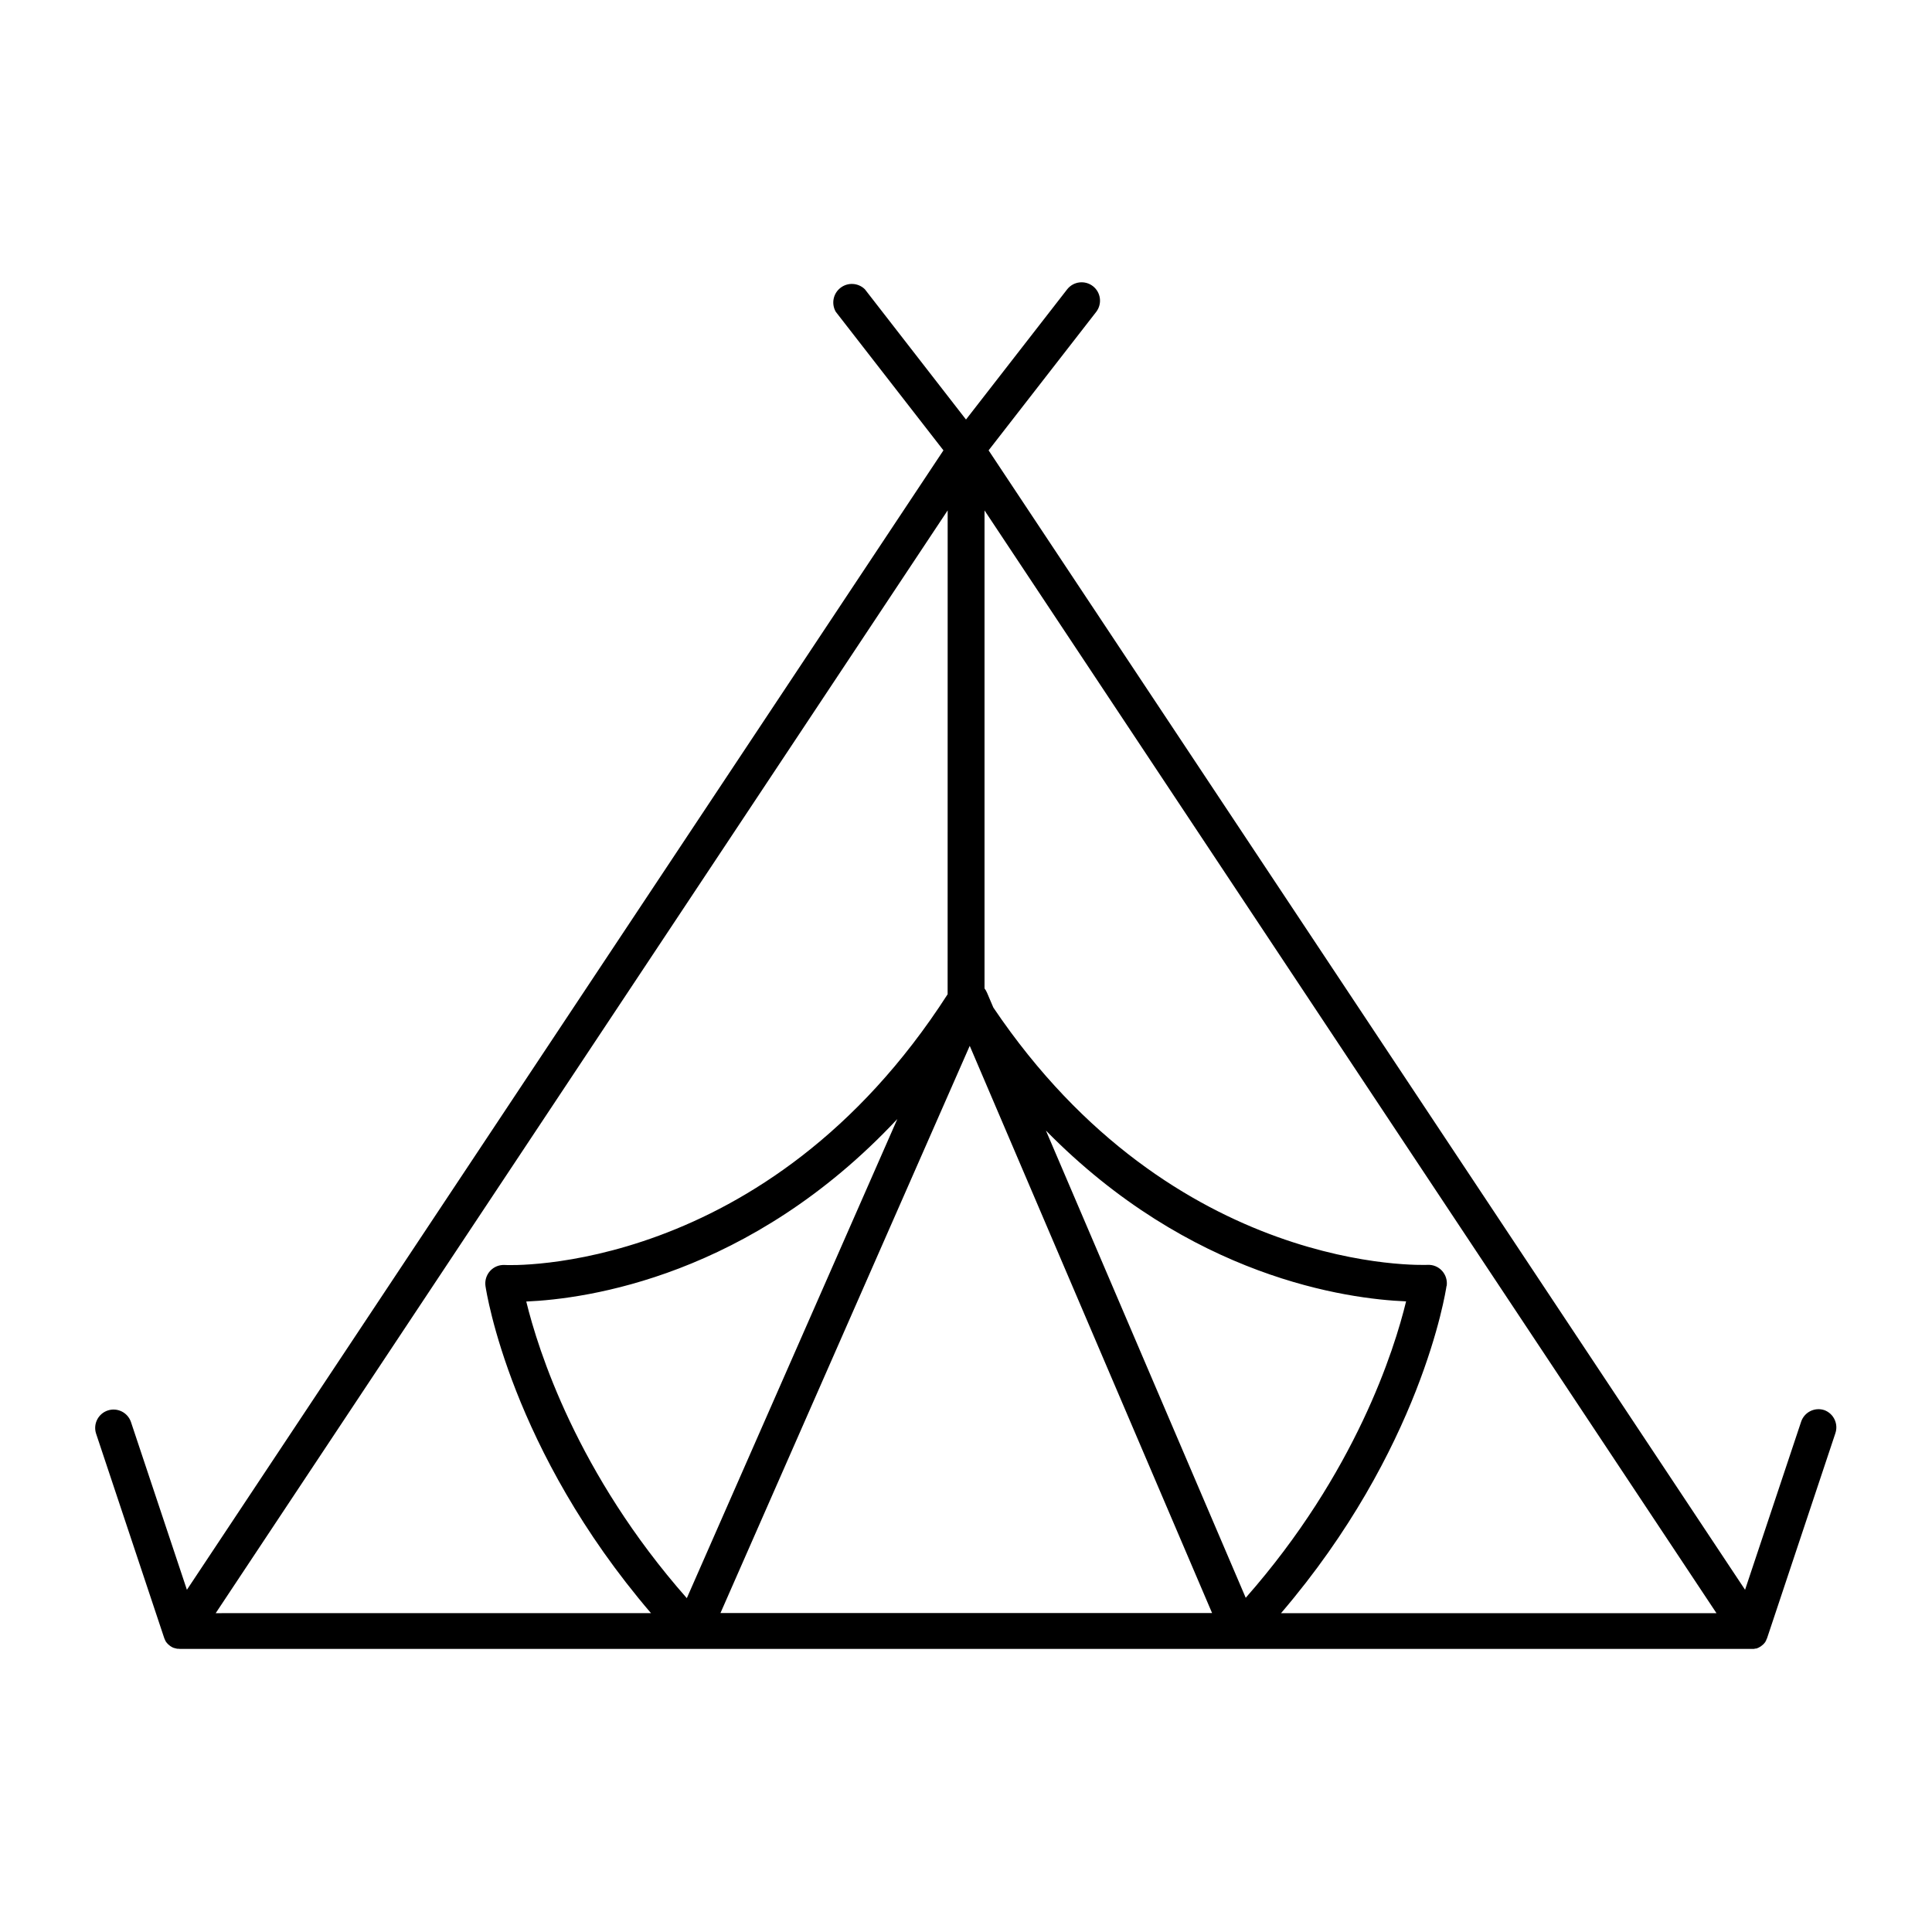
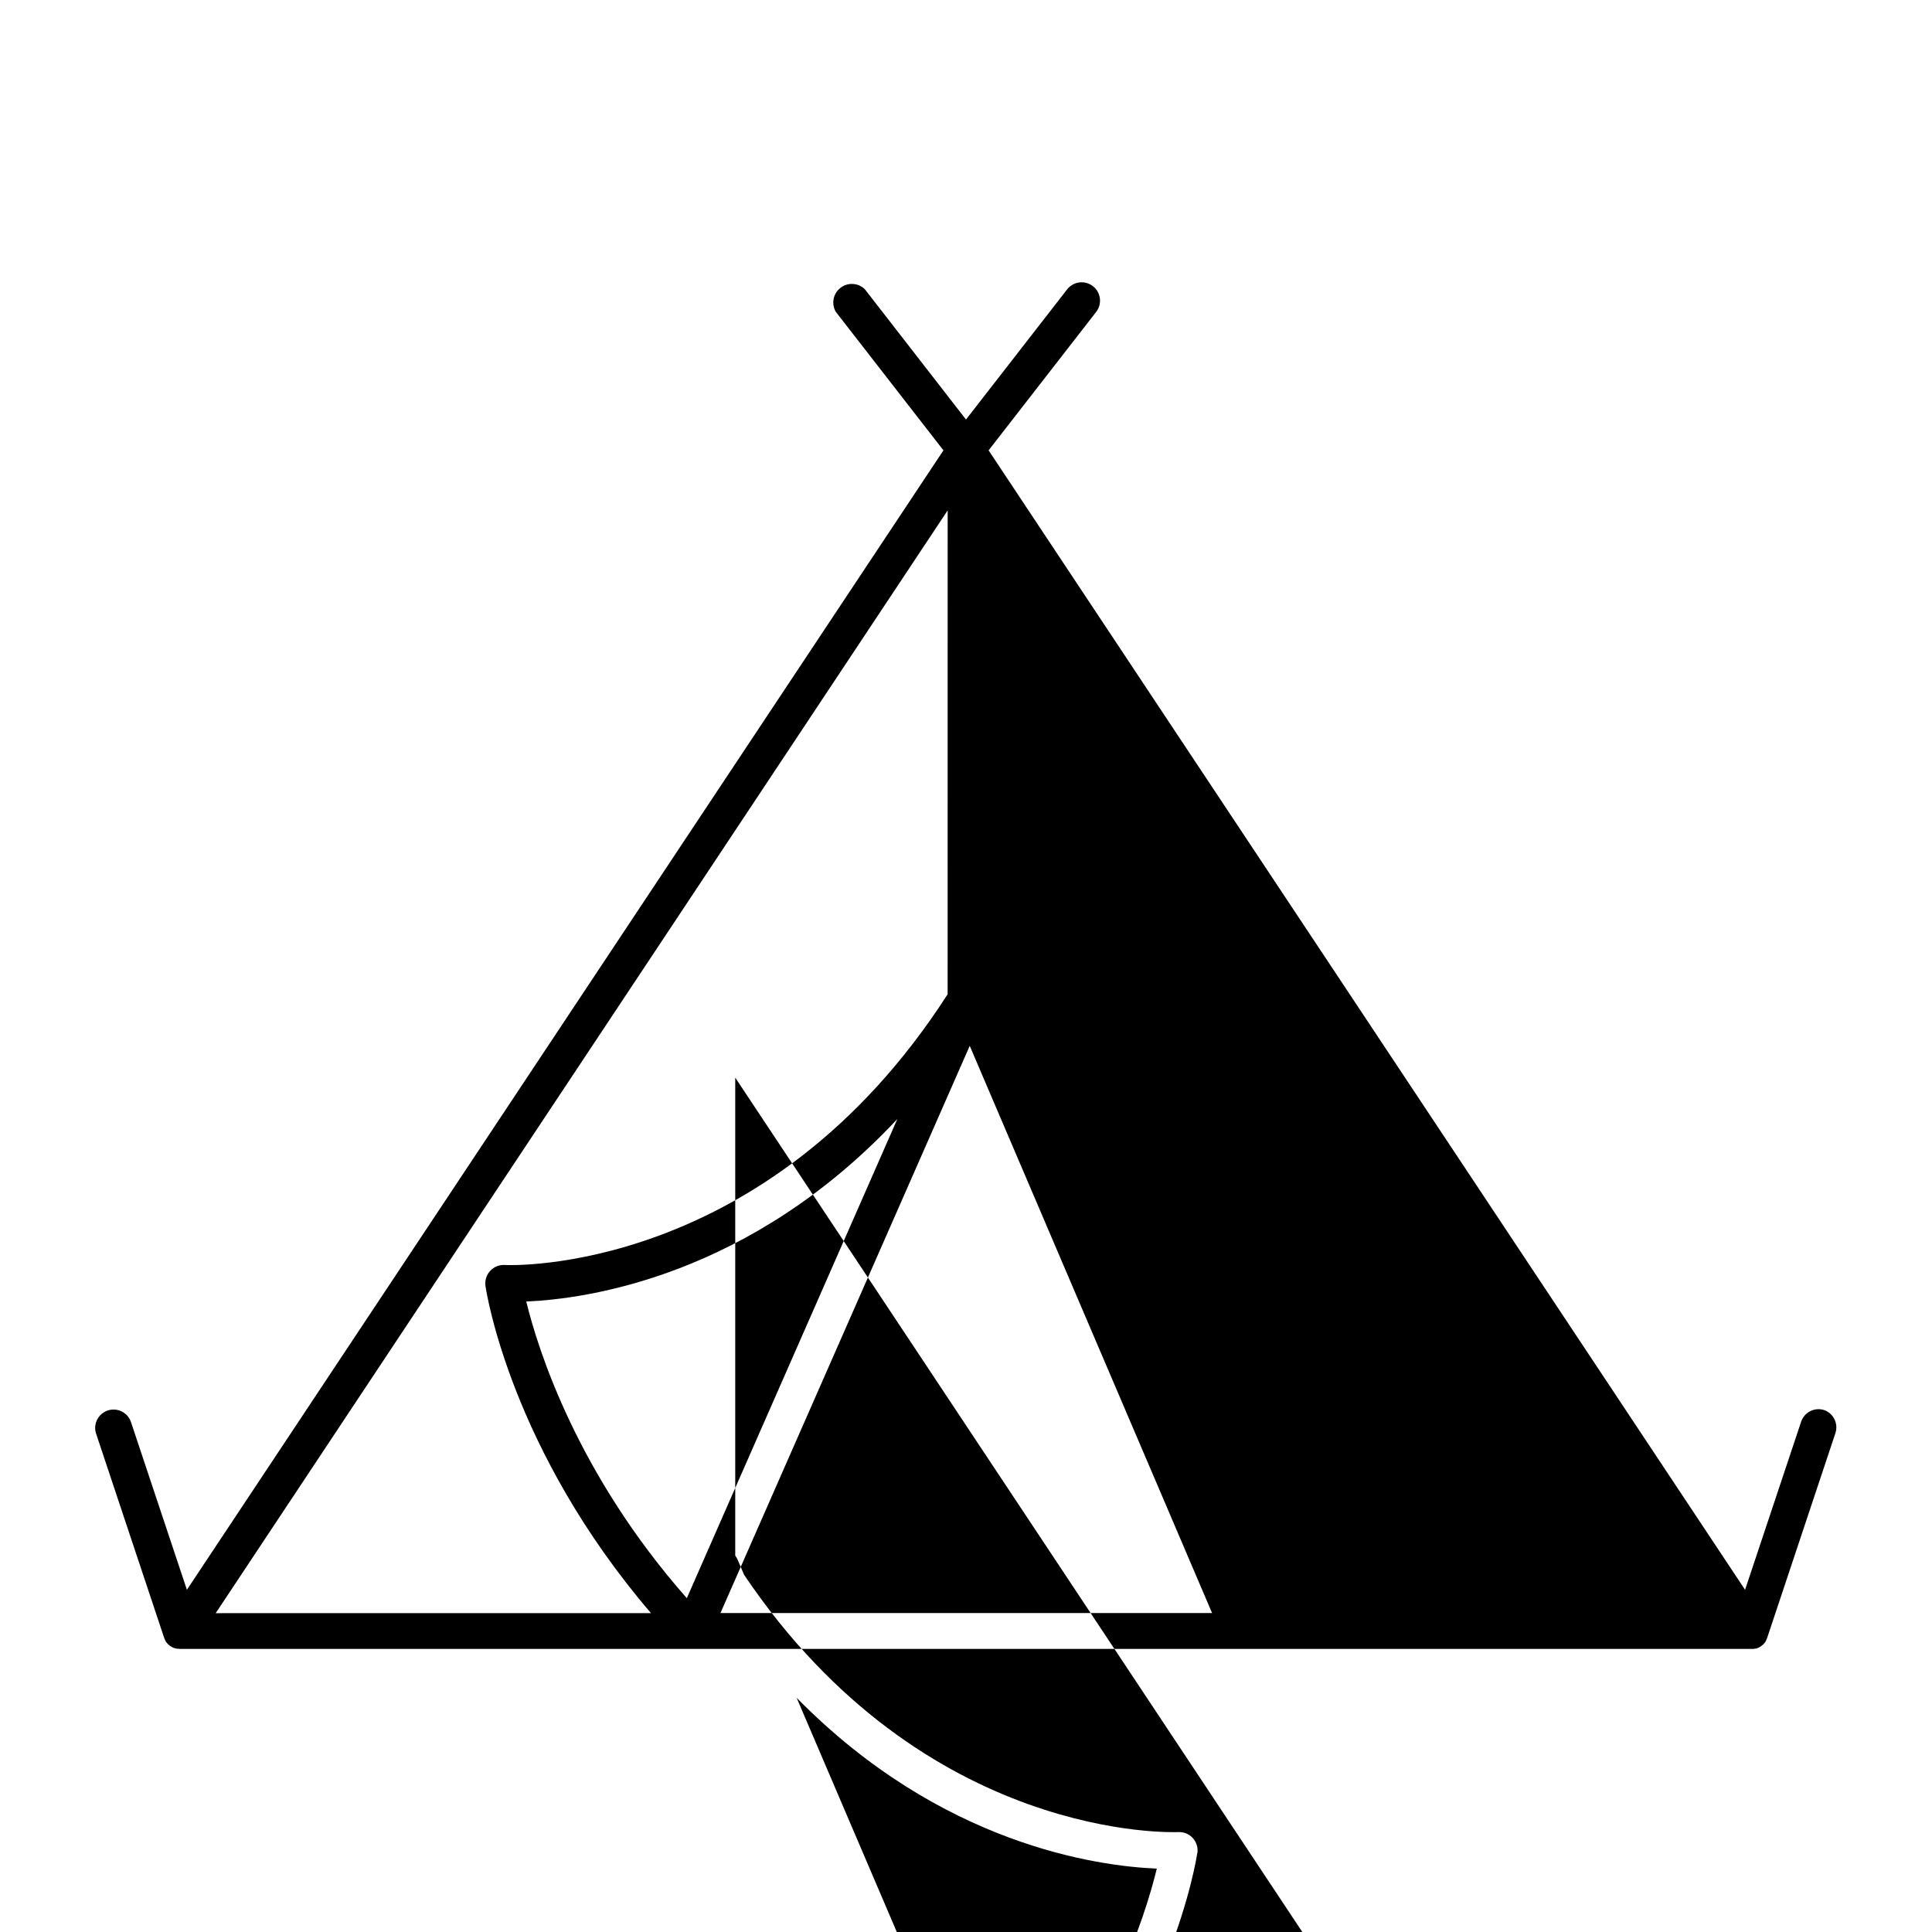
<svg xmlns="http://www.w3.org/2000/svg" fill="#000000" width="800px" height="800px" version="1.1" viewBox="144 144 512 512">
-   <path d="m627.47 517.7c-1.223-0.41-2.562-0.316-3.719 0.262s-2.031 1.594-2.438 2.82l-14.852 44.527-200.47-301.96 28.535-36.723c1.613-2.129 1.215-5.156-0.895-6.793-2.109-1.637-5.141-1.27-6.801 0.816l-26.832 34.531-26.805-34.531c-1.758-1.719-4.516-1.879-6.457-0.371-1.945 1.504-2.477 4.215-1.25 6.348l28.535 36.723-200.49 301.96-14.848-44.527c-0.891-2.496-3.613-3.824-6.129-2.988-2.516 0.84-3.898 3.535-3.113 6.066l18.008 54.031 0.09 0.246c0 0.117 0.098 0.227 0.156 0.344 0.059 0.117 0 0 0 0.078l0.207 0.355c0.004 0.02 0.004 0.043 0 0.062l0.098 0.137 0.117 0.148c0.109 0.145 0.227 0.285 0.355 0.41l0.109 0.098v0.004c0.129 0.125 0.266 0.238 0.414 0.344l0.117 0.09 0.078 0.059c0.148 0.098 0.305 0.188 0.453 0.266l0.129 0.059 0.254 0.117h0.07l0.246 0.09h0.059c0.176 0.055 0.359 0.102 0.539 0.137h0.277c0.188 0.027 0.379 0.043 0.57 0.047h416.97l0.461-0.098h0.227l0.473-0.188 0.109-0.051 0.117-0.059 0.441-0.254 0.078-0.059c0.043-0.027 0.082-0.055 0.121-0.09 0.145-0.105 0.289-0.219 0.422-0.344 0.031-0.035 0.066-0.07 0.109-0.098 0.129-0.129 0.25-0.27 0.363-0.414l0.109-0.148 0.098-0.137c-0.004-0.02-0.004-0.039 0-0.059 0.07-0.117 0.148-0.234 0.207-0.355v-0.078c0.059-0.117 0.117-0.227 0.168-0.344l0.09-0.246 18.008-54.031h-0.004c0.918-2.519-0.375-5.305-2.894-6.231zm-232.34-110.21c-48.098 74.785-116.66 71.832-117.37 71.742v0.004c-1.461-0.09-2.887 0.488-3.875 1.574-0.984 1.082-1.434 2.547-1.23 3.992 0.277 1.859 6.769 43.395 43.867 86.699l-115.36 0.004 193.98-292.25zm-13.344 33.102-55.773 126.94c-29.098-33.004-39.43-65.848-42.547-78.613 16.012-0.688 59.297-6.641 98.324-48.352zm19.203-19.434 64.227 150.32h-130.29zm20.191 22.453c38.25 38.965 79.812 44.633 95.449 45.266-3.09 12.734-13.363 45.48-42.5 78.555zm106.21 41.16-0.004 0.004c0.203-1.449-0.246-2.914-1.23-3.996-0.984-1.086-2.41-1.664-3.875-1.574-0.68 0-67.078 2.953-115.04-68.203l-1.711-4.016-0.004 0.004c-0.16-0.375-0.367-0.723-0.617-1.043v-126.68l193.98 292.25h-115.41c37.098-43.344 43.594-84.879 43.867-86.738z" />
+   <path d="m627.47 517.7c-1.223-0.41-2.562-0.316-3.719 0.262s-2.031 1.594-2.438 2.82l-14.852 44.527-200.47-301.96 28.535-36.723c1.613-2.129 1.215-5.156-0.895-6.793-2.109-1.637-5.141-1.27-6.801 0.816l-26.832 34.531-26.805-34.531c-1.758-1.719-4.516-1.879-6.457-0.371-1.945 1.504-2.477 4.215-1.25 6.348l28.535 36.723-200.49 301.96-14.848-44.527c-0.891-2.496-3.613-3.824-6.129-2.988-2.516 0.84-3.898 3.535-3.113 6.066l18.008 54.031 0.09 0.246c0 0.117 0.098 0.227 0.156 0.344 0.059 0.117 0 0 0 0.078l0.207 0.355c0.004 0.02 0.004 0.043 0 0.062l0.098 0.137 0.117 0.148c0.109 0.145 0.227 0.285 0.355 0.41l0.109 0.098v0.004c0.129 0.125 0.266 0.238 0.414 0.344l0.117 0.09 0.078 0.059c0.148 0.098 0.305 0.188 0.453 0.266l0.129 0.059 0.254 0.117h0.07l0.246 0.09h0.059c0.176 0.055 0.359 0.102 0.539 0.137h0.277c0.188 0.027 0.379 0.043 0.57 0.047h416.97l0.461-0.098h0.227l0.473-0.188 0.109-0.051 0.117-0.059 0.441-0.254 0.078-0.059c0.043-0.027 0.082-0.055 0.121-0.09 0.145-0.105 0.289-0.219 0.422-0.344 0.031-0.035 0.066-0.07 0.109-0.098 0.129-0.129 0.25-0.27 0.363-0.414l0.109-0.148 0.098-0.137c-0.004-0.02-0.004-0.039 0-0.059 0.07-0.117 0.148-0.234 0.207-0.355v-0.078c0.059-0.117 0.117-0.227 0.168-0.344l0.09-0.246 18.008-54.031h-0.004c0.918-2.519-0.375-5.305-2.894-6.231zm-232.34-110.21c-48.098 74.785-116.66 71.832-117.37 71.742v0.004c-1.461-0.09-2.887 0.488-3.875 1.574-0.984 1.082-1.434 2.547-1.23 3.992 0.277 1.859 6.769 43.395 43.867 86.699l-115.36 0.004 193.98-292.25zm-13.344 33.102-55.773 126.94c-29.098-33.004-39.43-65.848-42.547-78.613 16.012-0.688 59.297-6.641 98.324-48.352zm19.203-19.434 64.227 150.32h-130.29m20.191 22.453c38.25 38.965 79.812 44.633 95.449 45.266-3.09 12.734-13.363 45.48-42.5 78.555zm106.21 41.16-0.004 0.004c0.203-1.449-0.246-2.914-1.23-3.996-0.984-1.086-2.41-1.664-3.875-1.574-0.68 0-67.078 2.953-115.04-68.203l-1.711-4.016-0.004 0.004c-0.16-0.375-0.367-0.723-0.617-1.043v-126.68l193.98 292.25h-115.41c37.098-43.344 43.594-84.879 43.867-86.738z" />
</svg>